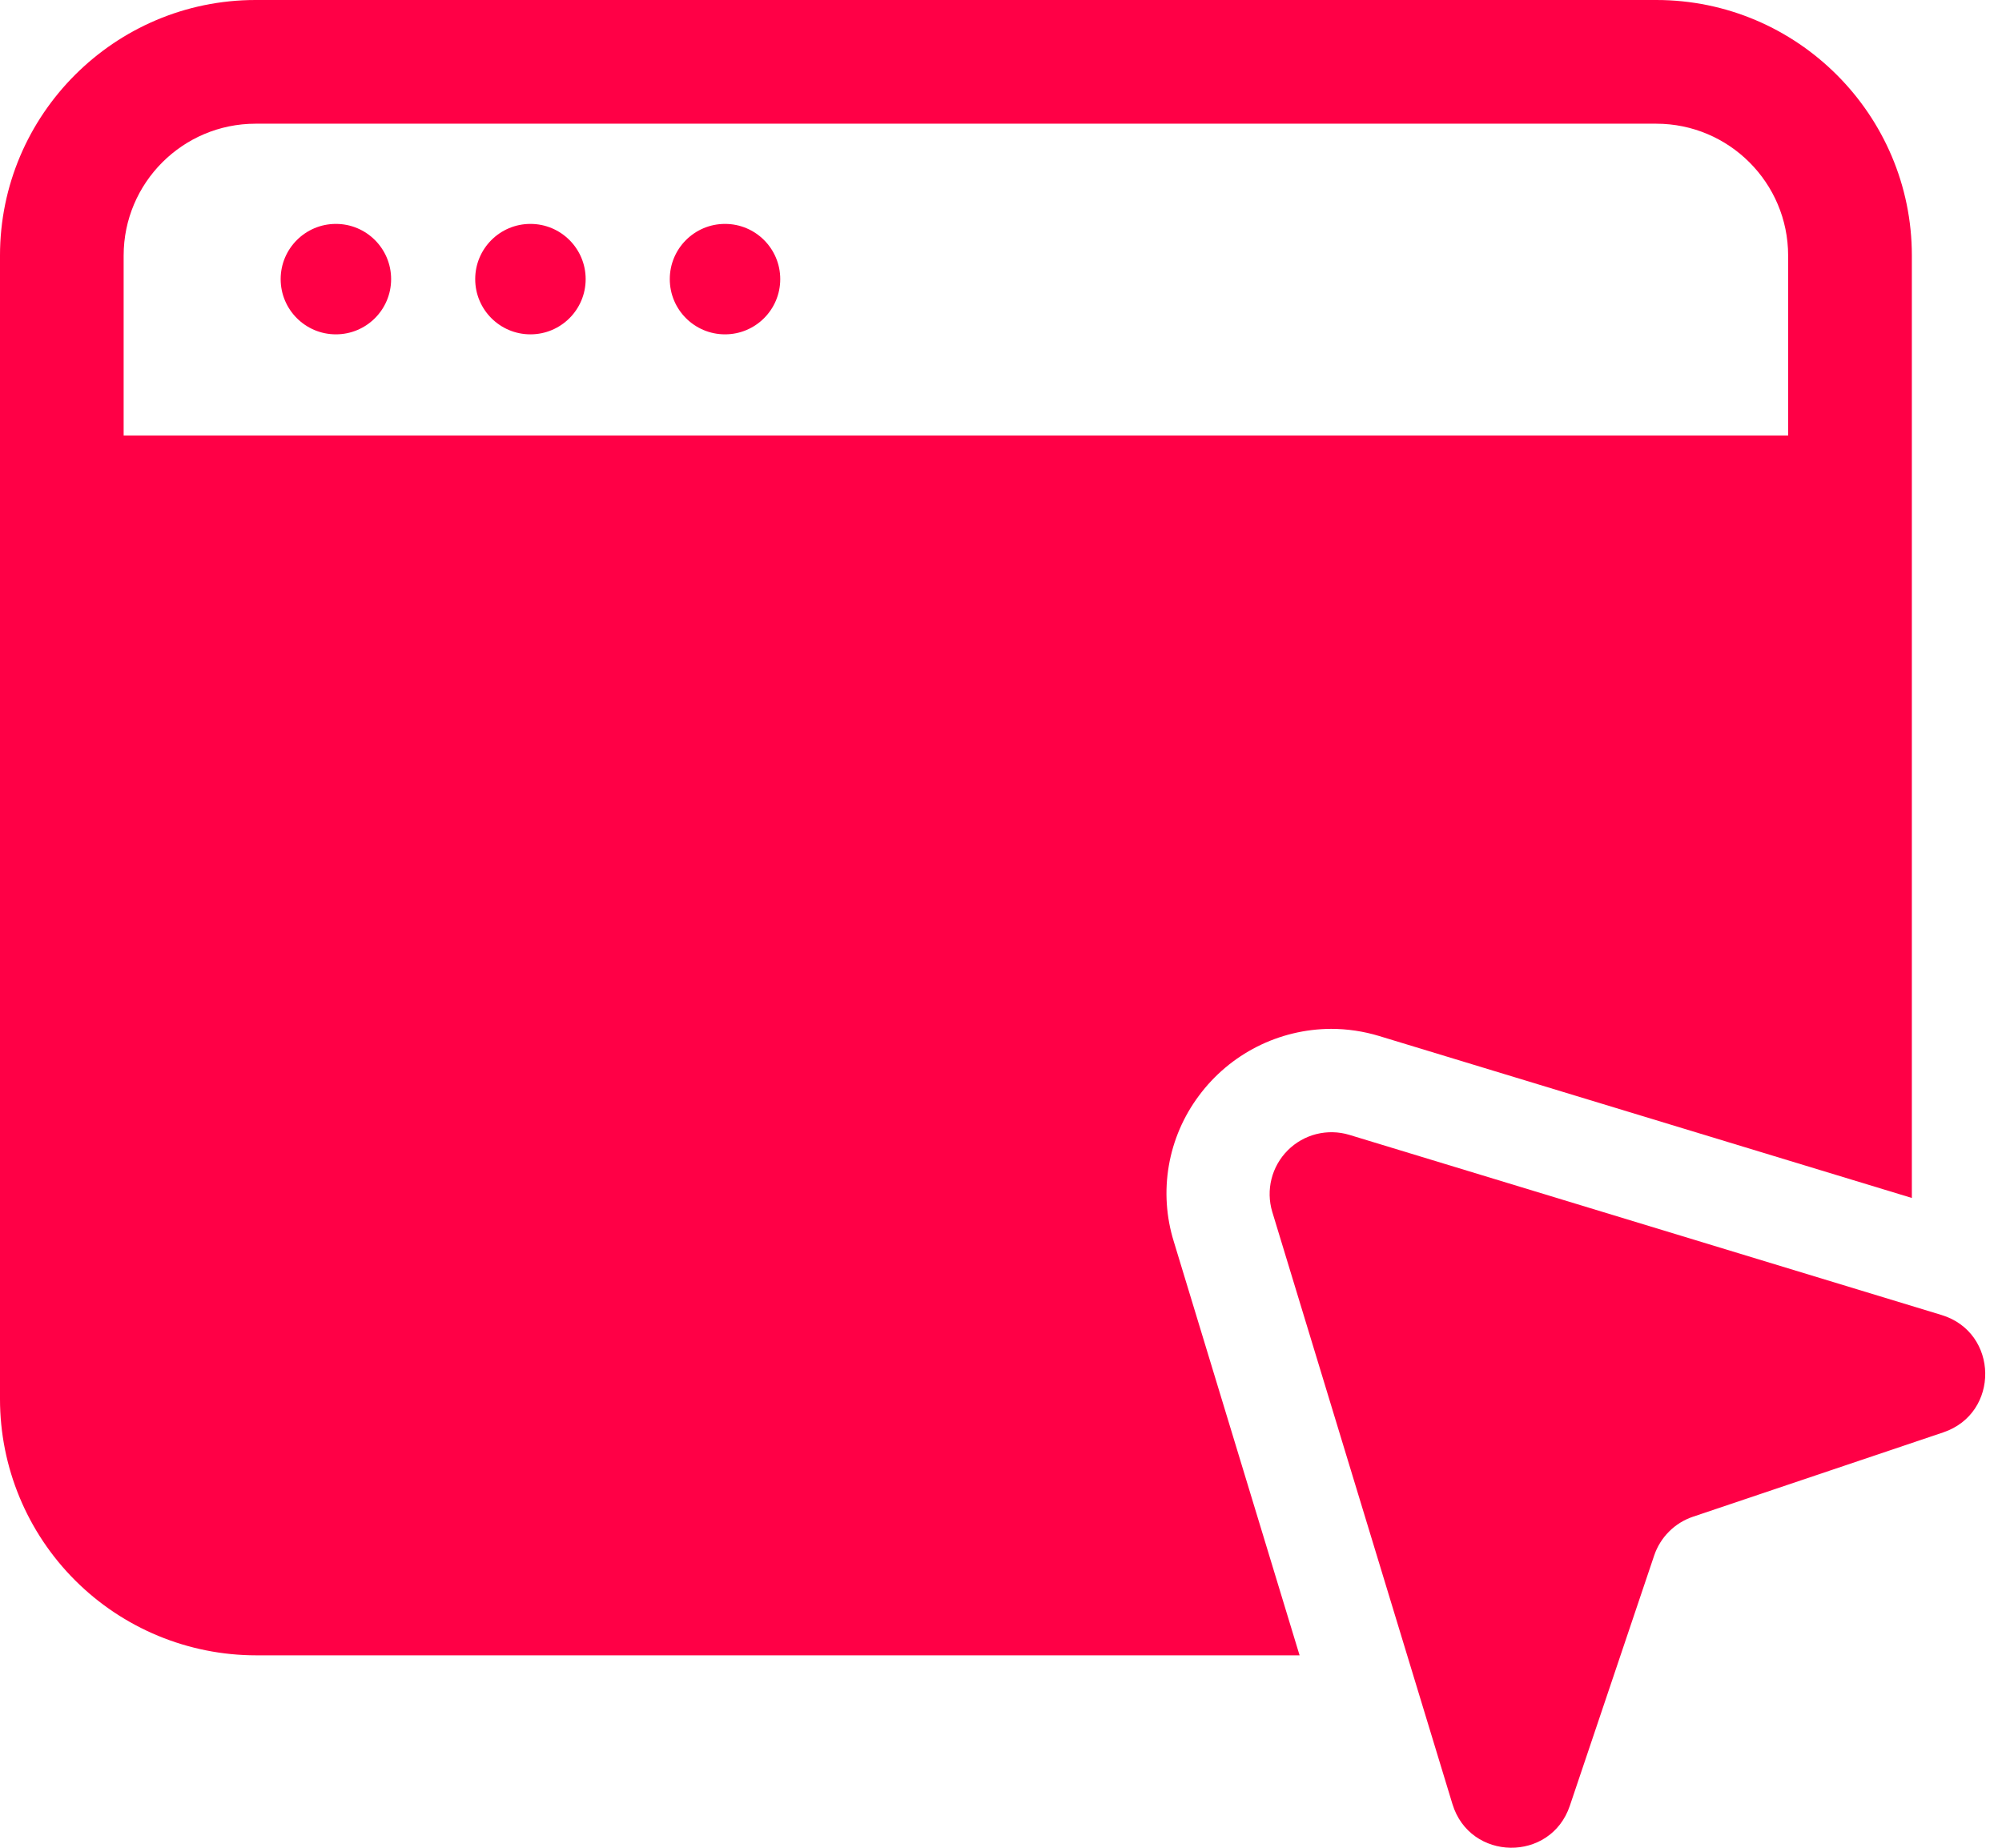
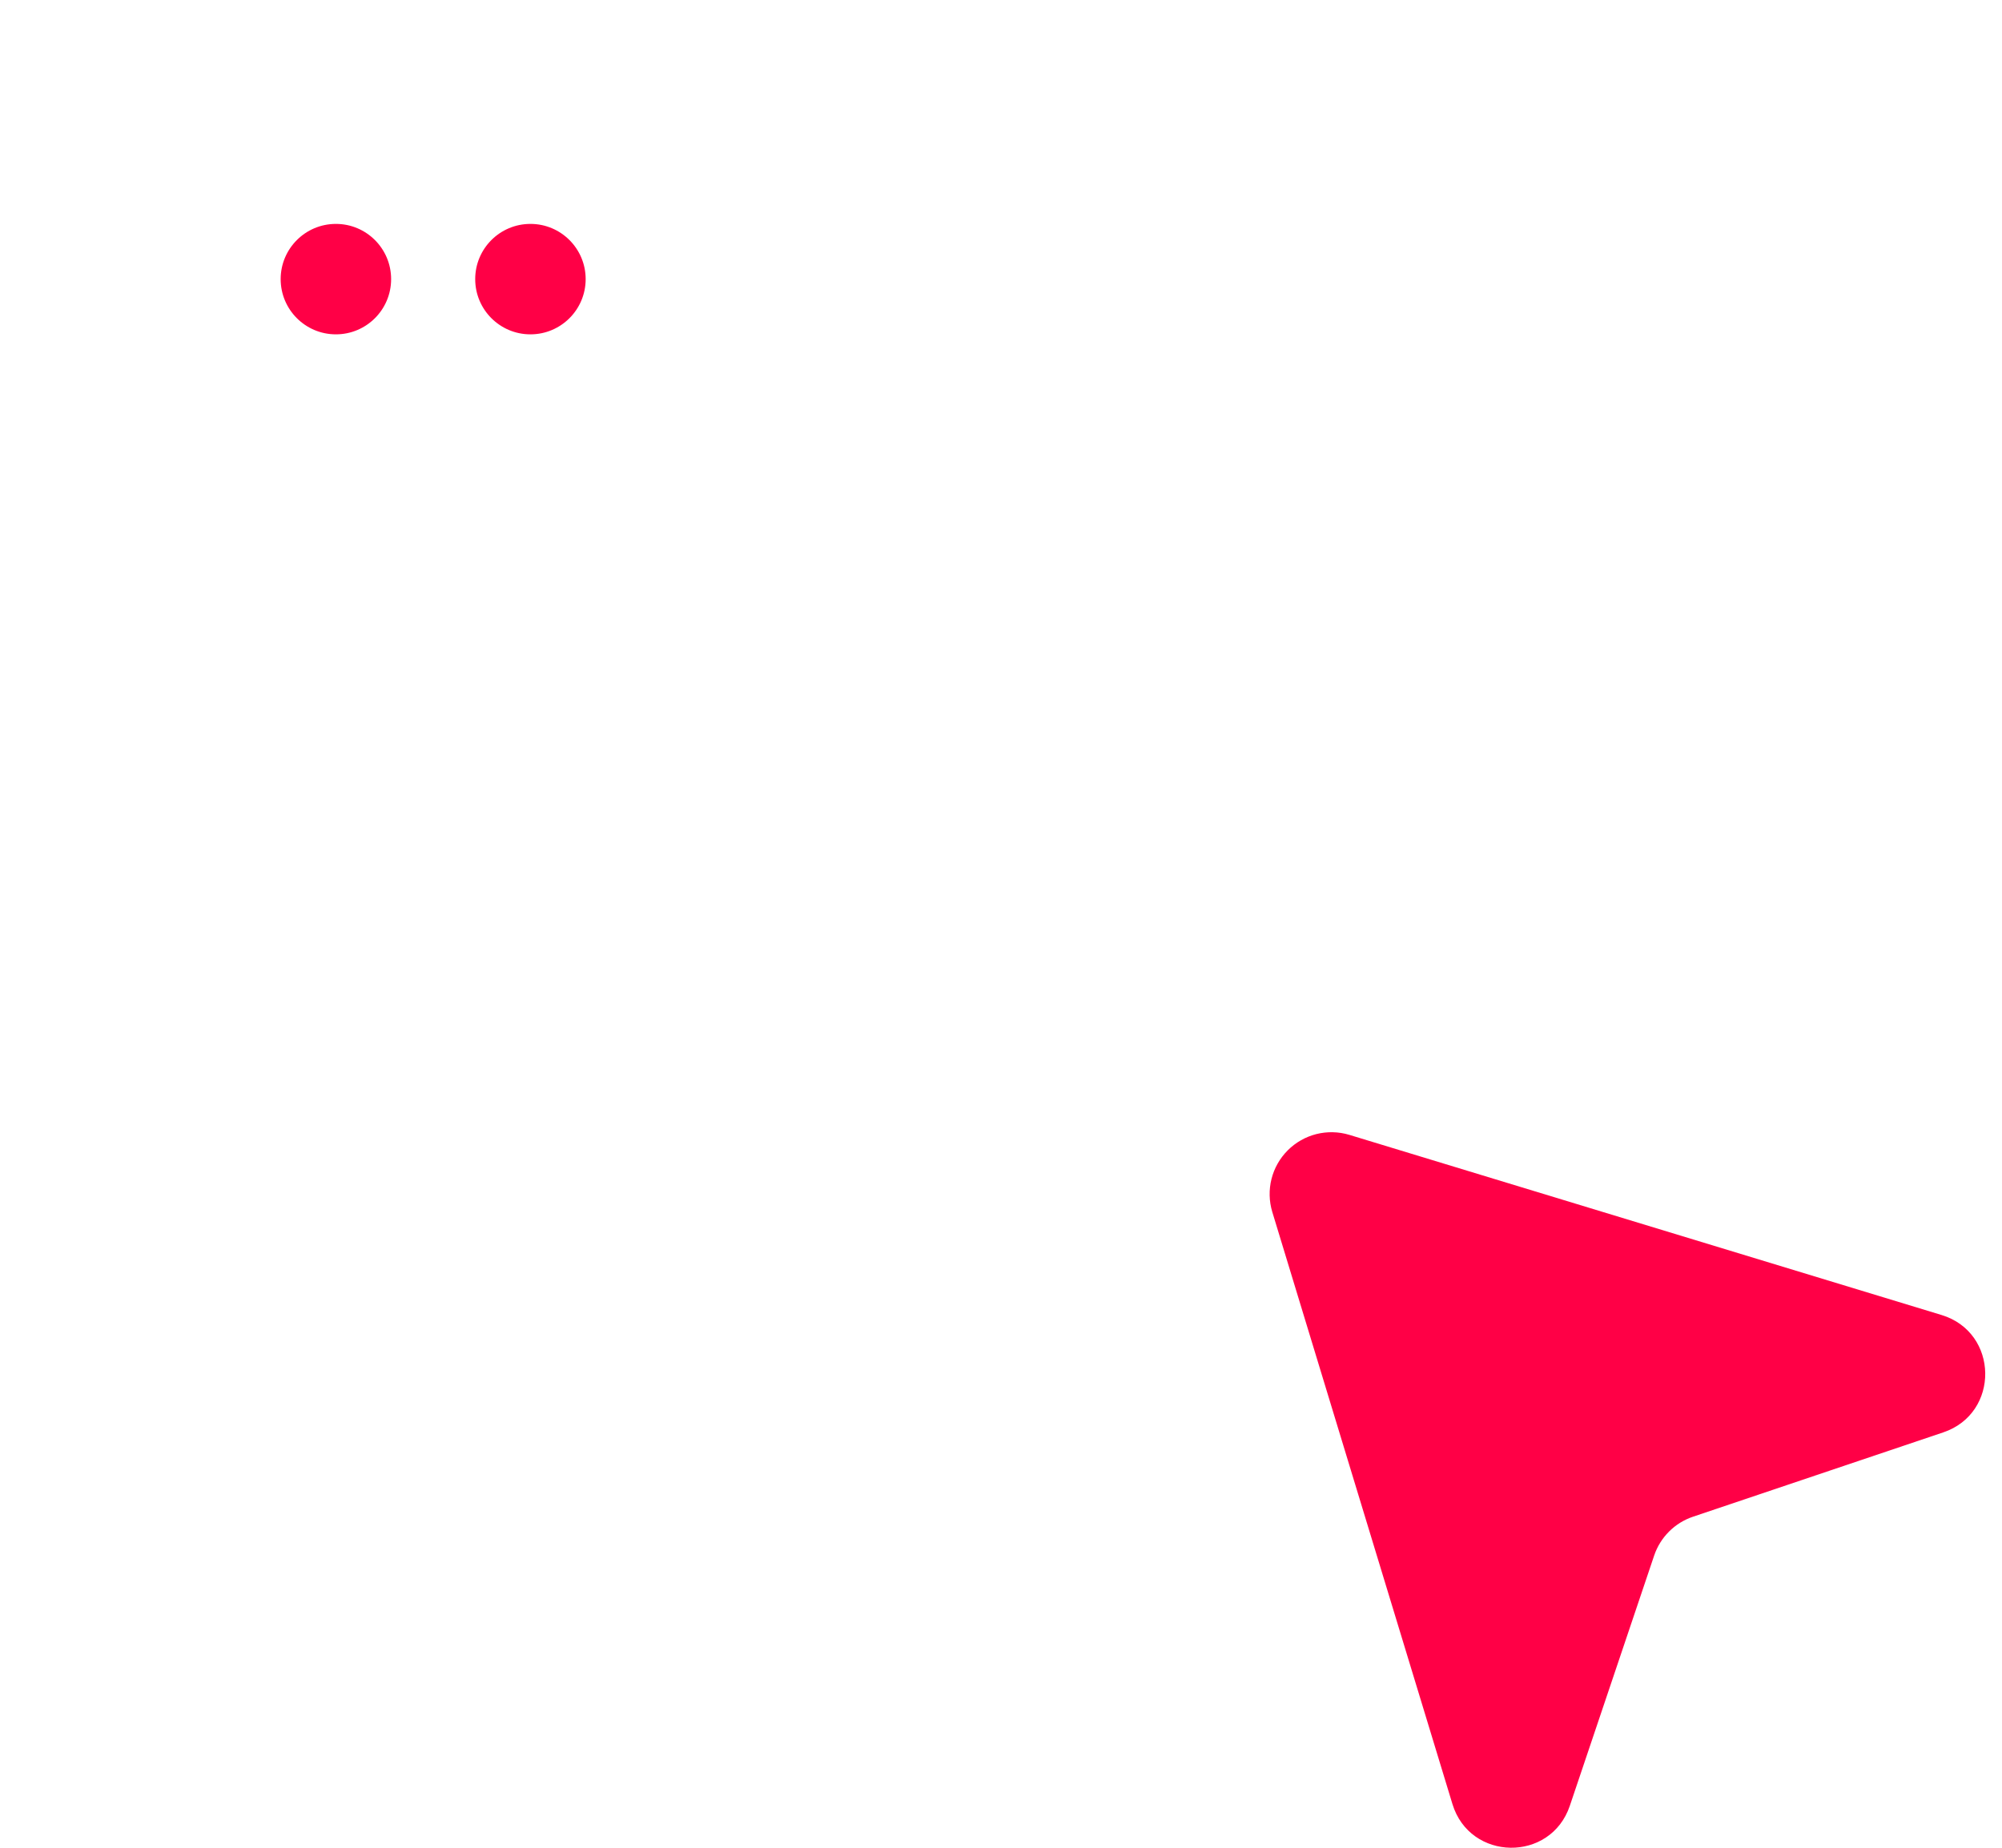
<svg xmlns="http://www.w3.org/2000/svg" width="104" height="96" viewBox="0 0 104 96" fill="none">
  <path d="M17.449 17.371C19.034 17.371 20.318 16.087 20.318 14.502C20.318 12.917 19.034 11.633 17.449 11.633C15.865 11.633 14.58 12.917 14.58 14.502C14.58 16.087 15.865 17.371 17.449 17.371Z" fill="#FF0046" />
  <path d="M27.555 17.371C29.139 17.371 30.424 16.087 30.424 14.502C30.424 12.917 29.139 11.633 27.555 11.633C25.97 11.633 24.686 12.917 24.686 14.502C24.686 16.087 25.97 17.371 27.555 17.371Z" fill="#FF0046" />
-   <path d="M37.663 17.371C39.248 17.371 40.532 16.087 40.532 14.502C40.532 12.917 39.248 11.633 37.663 11.633C36.078 11.633 34.794 12.917 34.794 14.502C34.794 16.087 36.078 17.371 37.663 17.371Z" fill="#FF0046" />
  <path d="M66.091 62.961L75.451 93.729C76.358 96.709 80.555 96.773 81.55 93.818L85.932 80.814C86.09 80.347 86.354 79.922 86.703 79.573C87.052 79.223 87.477 78.96 87.945 78.802L100.949 74.419C103.9 73.424 103.84 69.227 100.86 68.321L70.091 58.96C69.536 58.793 68.945 58.78 68.382 58.921C67.82 59.063 67.306 59.355 66.896 59.765C66.486 60.175 66.194 60.689 66.052 61.252C65.911 61.814 65.924 62.405 66.091 62.961Z" fill="#FF0046" />
-   <path d="M60.977 64.506C60.58 63.229 60.492 61.877 60.719 60.559C60.946 59.242 61.482 57.997 62.283 56.926C63.078 55.854 64.112 54.982 65.303 54.379C66.495 53.776 67.81 53.46 69.145 53.454C69.991 53.454 70.833 53.579 71.654 53.829L99.317 62.24V13.275C99.317 5.96 93.358 0 86.042 0H13.275C5.96 0 0 5.96 0 13.275V72.692C0 76.222 1.402 79.608 3.899 82.104C6.395 84.601 9.781 86.003 13.311 86.003H67.511L60.977 64.506ZM6.423 22.625V13.279C6.423 9.5 9.496 6.427 13.275 6.427H86.039C89.818 6.427 92.89 9.5 92.89 13.279V22.625H6.423Z" fill="#FF0046" />
</svg>